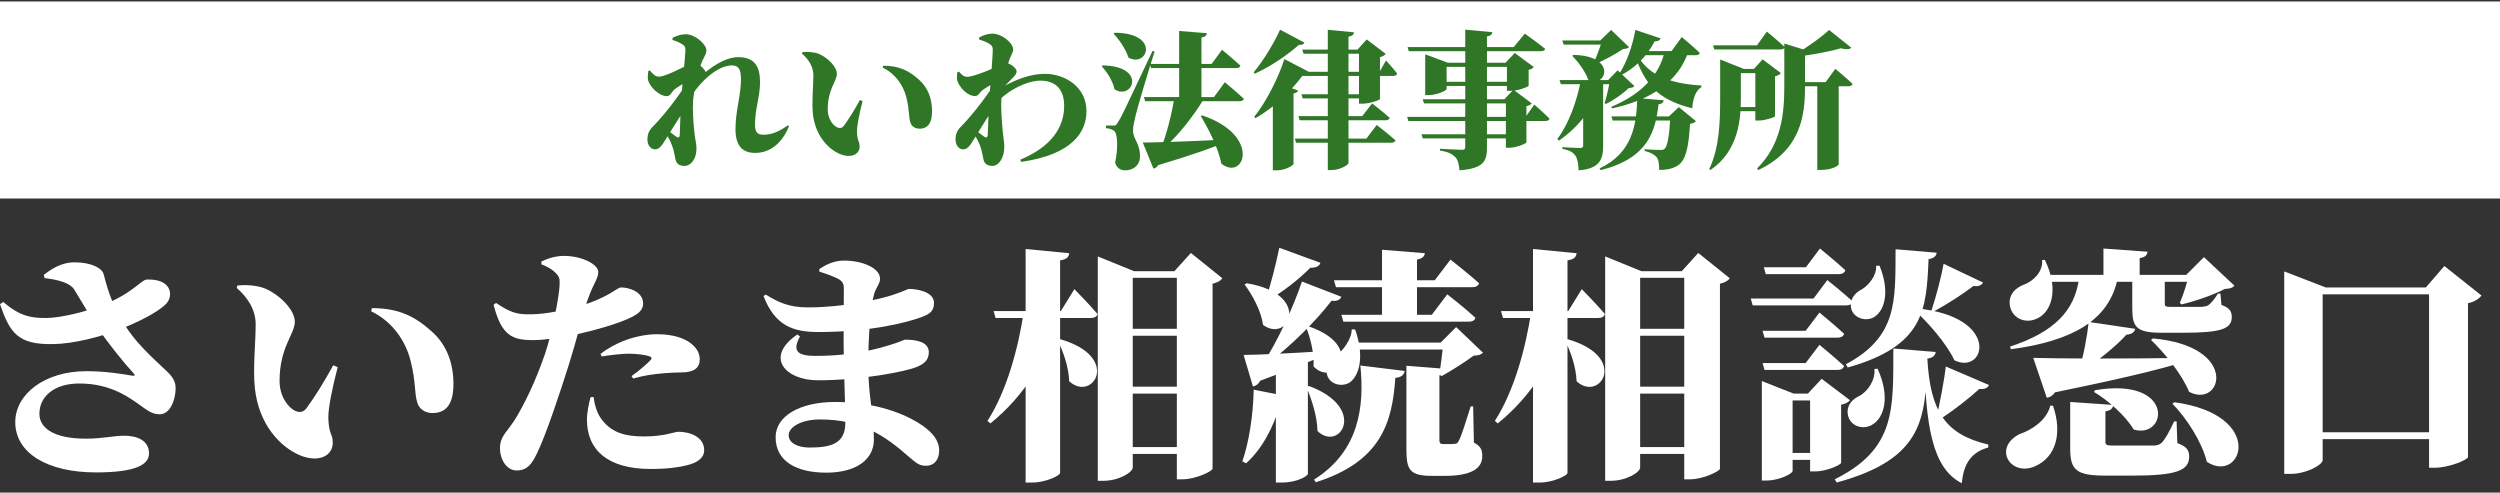
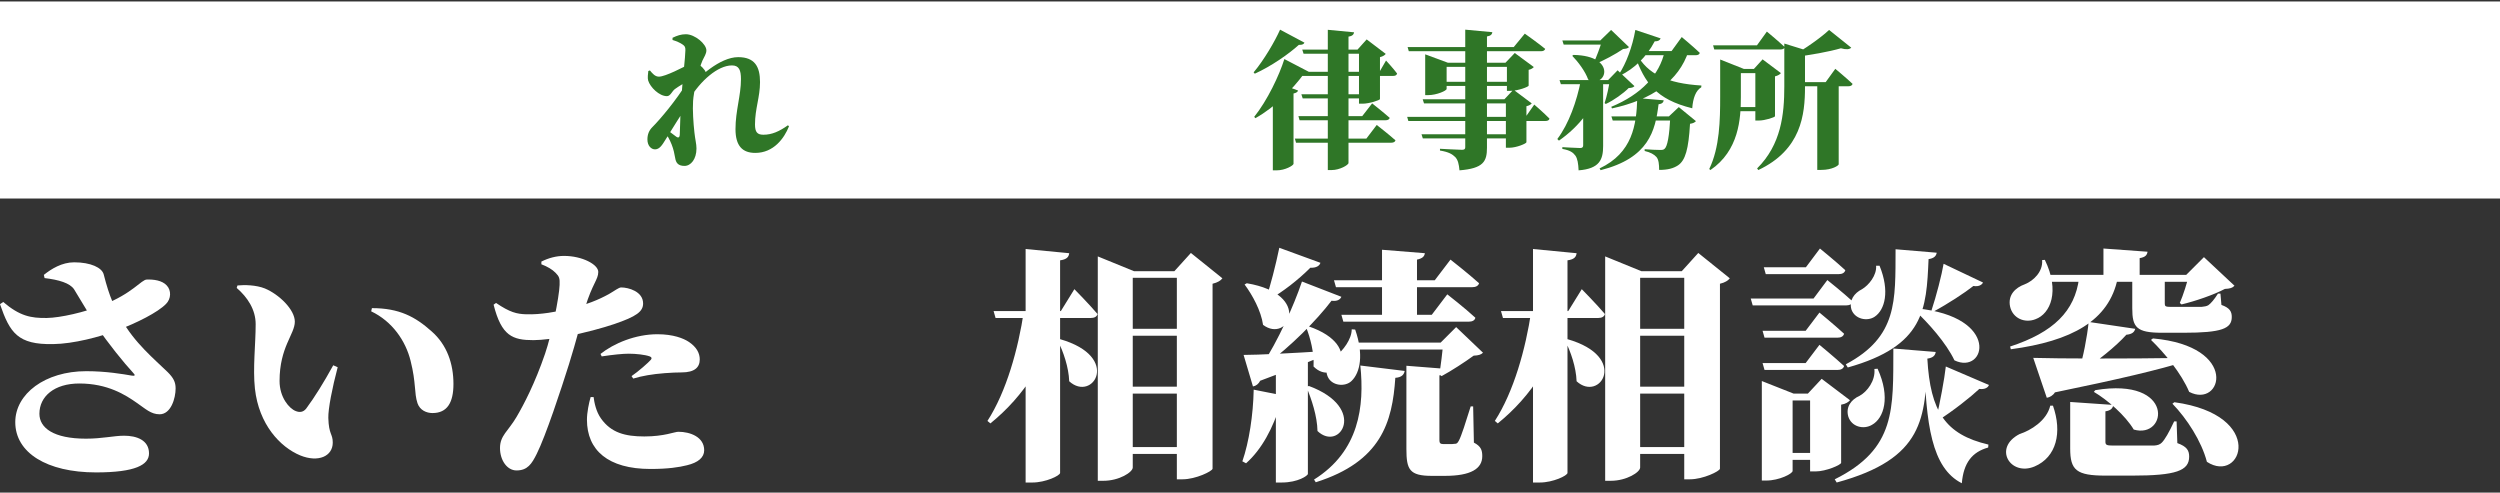
<svg xmlns="http://www.w3.org/2000/svg" width="203" height="40" viewBox="0 0 203 40" fill="none">
  <rect x="0" y="0" width="203" height="40" fill="#333333" stroke="none" />
  <rect width="203" height="16" transform="translate(0 0.12)" fill="white" />
  <path d="M139.102 3.68H142.666L143.47 2.564C143.47 2.564 144.382 3.32 144.922 3.824C144.886 3.956 144.754 4.016 144.586 4.016H139.198L139.102 3.68ZM140.218 5.6H143.626V5.936H140.218V5.6ZM140.266 8.696H143.674V9.032H140.266V8.696ZM145.69 6.668H148.246L149.026 5.588C149.026 5.588 149.914 6.32 150.43 6.812C150.394 6.944 150.262 7.004 150.094 7.004H145.69V6.668ZM142.534 5.6H142.414L143.122 4.82L144.61 5.936C144.538 6.032 144.382 6.14 144.13 6.2V9.44C144.118 9.524 143.326 9.788 142.81 9.788H142.534V5.6ZM139.678 5.6V5.48V4.832L141.61 5.6H141.358V7.88C141.358 9.644 141.202 12.224 138.886 13.808L138.79 13.724C139.642 11.972 139.678 9.716 139.678 7.88V5.6ZM144.886 3.536L146.902 4.16C146.866 4.256 146.746 4.316 146.566 4.34V7.064C146.566 9.308 146.266 12.164 142.774 13.808L142.678 13.676C144.634 11.732 144.886 9.284 144.886 7.016V3.536ZM148.522 2.432L150.322 3.872C150.178 4.016 149.902 4.04 149.482 3.92C148.534 4.196 146.962 4.484 145.606 4.64L145.57 4.52C146.59 3.956 147.886 3.032 148.522 2.432ZM147.562 6.668H149.302V13.34C149.302 13.436 148.786 13.796 147.886 13.796H147.562V6.668Z" fill="#2F7627" />
  <path d="M130.846 9.452H136.21V9.788H130.954L130.846 9.452ZM135.634 9.452H135.514L136.318 8.696L137.71 9.836C137.614 9.944 137.482 10.016 137.23 10.052C137.11 12.104 136.858 13.016 136.258 13.424C135.874 13.676 135.418 13.796 134.722 13.796C134.722 13.352 134.686 12.968 134.506 12.752C134.314 12.536 134.014 12.368 133.546 12.26V12.116C133.942 12.152 134.578 12.176 134.806 12.176C134.986 12.176 135.07 12.164 135.154 12.092C135.394 11.912 135.55 11.048 135.634 9.452ZM135.178 4.148H137.11C136.318 6.572 134.146 8.096 130.894 8.804L130.834 8.672C133.282 7.664 134.758 6.08 135.178 4.148ZM132.79 2.432L134.842 3.116C134.794 3.26 134.638 3.368 134.362 3.356C133.666 4.676 132.694 5.564 131.578 6.128L131.458 6.032C132.034 5.168 132.55 3.812 132.79 2.432ZM133.066 4.148H135.73L136.558 3.008C136.558 3.008 137.482 3.776 138.022 4.292C137.998 4.424 137.866 4.484 137.686 4.484H133.066V4.148ZM132.946 7.964L135.094 8.144C135.07 8.312 134.962 8.432 134.674 8.468C134.41 10.628 133.882 12.824 129.97 13.82L129.886 13.676C132.55 12.416 132.886 10.16 132.946 7.964ZM132.886 4.364C133.774 6.032 135.406 6.776 138.154 6.944L138.142 7.088C137.698 7.352 137.47 7.964 137.41 8.792C134.434 8.06 133.546 6.68 132.766 4.544L132.886 4.364ZM128.362 6.548H130.054V6.74C129.478 8.672 128.254 10.256 126.586 11.42L126.454 11.288C127.402 10.04 128.038 8.192 128.362 6.548ZM127.762 4.46C131.374 4.52 130.426 7.244 128.962 6.464C128.722 5.78 128.134 5.012 127.666 4.532L127.762 4.46ZM130.09 3.284H129.946L130.822 2.432L132.274 3.824C132.178 3.932 132.058 3.956 131.794 3.98C131.206 4.388 130.198 4.928 129.466 5.228L129.382 5.156C129.634 4.64 129.946 3.788 130.09 3.284ZM126.862 3.284H131.014V3.62H126.97L126.862 3.284ZM130.714 6.5H130.582L131.35 5.708L132.718 6.992C132.622 7.1 132.502 7.136 132.25 7.148C131.806 7.592 131.038 8.144 130.39 8.444L130.294 8.372C130.474 7.82 130.654 7.004 130.714 6.5ZM126.634 6.5H131.194V6.836H126.742L126.634 6.5ZM128.554 6.548H130.174V11.852C130.174 12.932 129.91 13.7 128.182 13.832C128.158 13.292 128.098 12.884 127.918 12.632C127.738 12.392 127.498 12.2 126.862 12.092V11.948C126.862 11.948 128.062 12.02 128.314 12.02C128.494 12.02 128.554 11.936 128.554 11.804V6.548Z" fill="#2F7627" />
  <path d="M114.262 9.488H123.886L124.582 8.492C124.582 8.492 125.374 9.176 125.818 9.632C125.794 9.764 125.662 9.824 125.494 9.824H114.358L114.262 9.488ZM114.298 3.824H122.914L123.814 2.732C123.814 2.732 124.834 3.452 125.47 3.968C125.434 4.1 125.302 4.16 125.122 4.16H114.394L114.298 3.824ZM115.522 8.06H122.77V8.396H115.63L115.522 8.06ZM115.426 10.904H122.794V11.24H115.534L115.426 10.904ZM118.978 2.408L121.174 2.612C121.162 2.792 121.042 2.912 120.742 2.96V11.996C120.742 13.112 120.454 13.676 118.51 13.832C118.462 13.328 118.39 12.98 118.15 12.74C117.922 12.524 117.658 12.344 116.926 12.224V12.08C116.926 12.08 118.414 12.164 118.714 12.164C118.906 12.164 118.978 12.104 118.978 11.96V2.408ZM115.726 5.096V4.412L117.574 5.096H123.01V5.432H117.466V7.22C117.466 7.364 116.662 7.724 115.966 7.724H115.726V5.096ZM122.362 5.096H122.242L122.998 4.304L124.546 5.444C124.474 5.528 124.342 5.624 124.126 5.672V6.956C124.114 7.052 123.25 7.376 122.674 7.376H122.362V5.096ZM122.278 8.06H122.158L122.89 7.28L124.378 8.396C124.306 8.48 124.174 8.576 123.946 8.624V11.552C123.934 11.66 123.13 11.996 122.566 11.996H122.278V8.06ZM116.89 6.644H122.818V6.98H116.89V6.644Z" fill="#2F7627" />
  <path d="M105.034 5.828H112.018L112.546 4.916C112.546 4.916 113.146 5.564 113.446 5.972C113.41 6.104 113.302 6.164 113.134 6.164H105.13L105.034 5.828ZM105.43 9.428H110.614L111.418 8.396C111.418 8.396 112.306 9.092 112.846 9.572C112.81 9.704 112.678 9.764 112.51 9.764H105.526L105.43 9.428ZM105.142 11.252H110.95L111.79 10.148C111.79 10.148 112.75 10.892 113.314 11.396C113.278 11.528 113.146 11.588 112.966 11.588H105.238L105.142 11.252ZM110.35 4.028H110.23L110.974 3.2L112.522 4.376C112.45 4.472 112.306 4.58 112.054 4.64V8.048C112.042 8.132 111.19 8.42 110.638 8.42H110.35V4.028ZM107.818 2.42L109.954 2.624C109.918 2.792 109.834 2.924 109.498 2.972V13.232C109.498 13.4 108.778 13.808 108.142 13.808H107.818V2.42ZM105.742 4.028H110.986V4.364H105.85L105.742 4.028ZM105.67 7.652H111.082V7.988H105.778L105.67 7.652ZM103.354 7.712L104.014 6.836L105.406 7.352C105.37 7.46 105.262 7.544 105.034 7.592V13.304C105.022 13.436 104.362 13.832 103.666 13.832H103.354V7.712ZM104.29 4.796L106.318 5.852C106.258 5.972 106.15 6.056 105.85 6.032C104.986 7.196 103.606 8.66 101.938 9.596L101.842 9.488C102.91 8.156 103.882 6.104 104.29 4.796ZM103.942 2.408L105.922 3.464C105.874 3.572 105.766 3.656 105.466 3.644C104.626 4.4 103.234 5.372 101.89 5.984L101.794 5.876C102.634 4.88 103.534 3.332 103.942 2.408Z" fill="#2F7627" />
-   <path d="M93.37 5.192H98.386L99.226 4.04C99.226 4.04 100.174 4.82 100.726 5.336C100.69 5.468 100.558 5.528 100.39 5.528H93.466L93.37 5.192ZM92.89 7.88H98.578L99.454 6.68C99.454 6.68 100.438 7.484 101.002 8.024C100.966 8.156 100.834 8.216 100.666 8.216H92.986L92.89 7.88ZM95.746 2.516L98.002 2.696C97.978 2.864 97.894 2.984 97.558 3.044V8.204H95.746V2.516ZM97.618 9.368C102.466 11.012 101.026 14.744 99.178 13.292C98.902 11.972 98.182 10.568 97.51 9.428L97.618 9.368ZM90.502 2.66C94.246 2.672 93.178 5.54 91.63 4.676C91.414 3.98 90.874 3.212 90.418 2.732L90.502 2.66ZM89.542 5.312C93.154 5.372 91.978 8.18 90.502 7.256C90.358 6.572 89.89 5.84 89.458 5.384L89.542 5.312ZM90.37 10.196C90.574 10.196 90.622 10.196 90.766 9.944C91.078 9.452 91.078 9.452 93.586 4.136L93.754 4.184C93.25 5.768 92.374 8.672 92.206 9.404C92.098 9.848 91.99 10.328 92.002 10.64C92.026 11.336 92.602 11.672 92.566 12.752C92.554 13.376 92.062 13.832 91.366 13.832C91.042 13.832 90.682 13.688 90.55 13.208C90.802 11.972 90.754 10.808 90.454 10.616C90.286 10.496 90.058 10.424 89.806 10.412V10.196C89.806 10.196 90.238 10.196 90.37 10.196ZM92.794 11.576C93.97 11.564 96.766 11.48 99.67 11.324L99.682 11.468C98.554 11.972 96.826 12.572 94.042 13.412C93.958 13.568 93.802 13.664 93.658 13.688L92.794 11.576ZM95.35 8H97.774C96.898 9.44 95.626 11.084 94.498 12.008H94.282C94.702 11.012 95.146 9.248 95.35 8Z" fill="#2F7627" />
-   <path d="M80.902 8.372L80.854 7.388C82.414 6.416 83.722 5.996 84.838 5.996C86.518 5.996 88.222 7.088 88.222 9.02C88.222 10.676 87.142 12.536 82.918 13.148L82.846 12.968C85.99 11.66 86.41 9.716 86.41 8.6C86.41 7.196 85.666 6.548 84.466 6.548C83.434 6.548 81.85 7.292 80.902 8.372ZM79.786 7.316C79.546 7.496 79.462 7.796 79.174 7.796C78.55 7.796 77.902 7.1 77.734 6.548C77.674 6.344 77.71 6.092 77.734 5.864L77.866 5.816C78.094 6.068 78.25 6.236 78.55 6.236C79.078 6.236 80.818 5.504 81.418 5.192C81.622 5.084 81.802 5.108 82.018 5.216C82.294 5.348 82.546 5.624 82.546 5.768C82.558 5.948 82.462 6.092 82.27 6.284C81.874 6.68 81.226 7.328 80.902 7.784L80.938 7.04C80.998 6.92 81.082 6.656 81.106 6.548C80.698 6.728 80.026 7.136 79.786 7.316ZM78.862 10.604L78.958 10.364C79.114 10.532 79.714 10.94 79.882 11.072C80.074 11.228 80.194 11.18 80.206 10.928C80.23 10.316 80.278 8.804 80.362 7.628C80.458 6.332 80.614 4.544 80.614 4.028C80.614 3.776 80.53 3.68 80.314 3.548C80.146 3.44 79.87 3.32 79.51 3.212V3.032C79.882 2.852 80.194 2.732 80.578 2.732C81.382 2.732 82.27 3.512 82.27 4.016C82.27 4.244 82.09 4.508 81.958 4.856C81.706 5.516 81.346 7.412 81.31 8.06C81.262 8.828 81.358 9.992 81.43 10.748C81.49 11.324 81.55 11.564 81.55 11.936C81.55 12.8 81.106 13.472 80.59 13.472C80.062 13.472 79.894 13.208 79.834 12.836C79.774 12.488 79.702 12.128 79.546 11.732C79.39 11.348 79.186 10.988 78.862 10.604ZM80.782 6.752L80.902 8.42C80.254 9.416 79.726 10.268 79.054 11.348C78.802 11.756 78.586 12.116 78.226 12.128C77.914 12.14 77.59 11.852 77.59 11.324C77.59 10.916 77.722 10.592 77.986 10.328C78.67 9.644 79.918 8.144 80.782 6.752Z" fill="#2F7627" />
-   <path d="M66.046 6.116C66.046 5.408 65.65 4.808 65.122 4.352L65.158 4.232C65.494 4.196 66.07 4.208 66.49 4.376C67.186 4.664 67.954 5.408 67.954 5.996C67.954 6.608 67.21 7.232 67.21 8.888C67.21 9.68 67.678 10.232 68.002 10.352C68.182 10.424 68.362 10.412 68.506 10.232C68.926 9.668 69.37 8.948 69.826 8.12L70.042 8.216C69.778 9.212 69.574 10.244 69.586 10.688C69.61 11.516 69.802 11.444 69.802 11.888C69.802 12.548 69.106 12.872 68.218 12.512C67.234 12.104 66.202 11 66.01 9.26C65.902 8.264 66.046 7.088 66.046 6.116ZM71.674 5.492L71.71 5.336C73.042 5.336 73.822 5.756 74.614 6.464C75.37 7.124 75.682 8.048 75.682 9.032C75.682 9.932 75.382 10.448 74.662 10.448C74.374 10.448 74.05 10.316 73.93 9.968C73.762 9.464 73.87 8.996 73.594 7.904C73.354 6.932 72.706 5.984 71.674 5.492Z" fill="#2F7627" />
  <path d="M55.99 8.036L56.05 7.064C56.698 6.284 58.45 4.64 59.938 4.64C61.294 4.64 61.714 5.42 61.714 6.668C61.714 7.88 61.306 8.84 61.306 10.1C61.306 10.724 61.486 10.94 61.99 10.94C62.674 10.94 63.274 10.676 63.982 10.172L64.066 10.256C63.682 11.228 62.818 12.416 61.33 12.416C60.298 12.416 59.722 11.864 59.722 10.484C59.722 8.984 60.166 7.76 60.166 6.428C60.166 5.696 60.01 5.312 59.434 5.312C58.282 5.312 56.866 6.572 55.99 8.036ZM55.762 6.752L55.882 8.42C55.234 9.416 54.706 10.268 54.034 11.348C53.782 11.756 53.566 12.116 53.206 12.128C52.894 12.14 52.57 11.852 52.57 11.324C52.57 10.916 52.702 10.592 52.966 10.328C53.65 9.644 54.898 8.144 55.762 6.752ZM53.878 10.604L53.974 10.364C54.13 10.532 54.706 10.94 54.874 11.072C55.066 11.228 55.186 11.18 55.198 10.928C55.222 10.316 55.246 8.924 55.342 7.736C55.426 6.452 55.654 4.592 55.654 4.076C55.654 3.824 55.618 3.74 55.402 3.596C55.222 3.476 54.97 3.356 54.61 3.248V3.068C54.982 2.888 55.306 2.78 55.69 2.78C56.434 2.78 57.358 3.584 57.358 4.088C57.358 4.376 57.19 4.592 57.034 4.928C56.722 5.624 56.314 7.532 56.278 8.204C56.23 8.948 56.302 9.992 56.386 10.748C56.446 11.324 56.554 11.684 56.554 12.056C56.554 12.92 56.098 13.472 55.582 13.472C55.054 13.472 54.886 13.208 54.826 12.836C54.766 12.488 54.694 12.128 54.538 11.732C54.382 11.348 54.202 10.988 53.878 10.604ZM54.802 7.232C54.562 7.412 54.442 7.808 54.154 7.808C53.53 7.808 52.798 7.088 52.63 6.536C52.57 6.332 52.618 5.996 52.642 5.768L52.774 5.72C52.99 5.984 53.194 6.224 53.506 6.224C54.022 6.224 55.498 5.456 56.062 5.156C56.266 5.048 56.434 5.06 56.554 5.108C56.842 5.228 57.298 5.72 57.298 5.864C57.298 6.044 57.214 6.152 57.034 6.356C56.662 6.776 56.338 7.244 56.014 7.7L56.05 6.956C56.11 6.836 56.218 6.488 56.242 6.38C55.834 6.56 55.042 7.052 54.802 7.232Z" fill="#2F7627" />
-   <path d="M199.06 35.1V35.66H186.7V35.1H199.06ZM196.98 23.34L198.48 21.6L201.5 24C201.3 24.24 200.98 24.5 200.4 24.62V37.12C200.36 37.34 198.86 37.98 197.7 37.98H197.24V23.34H196.98ZM188.6 37.36C188.6 37.74 187.3 38.48 185.98 38.48H185.48V22.04L188.84 23.34H199.64V23.9H188.6V37.36Z" fill="white" />
  <path d="M170.14 31.68C176.66 30.6 176 35.68 173.26 34.88C172.58 33.74 171.14 32.48 170.02 31.82L170.14 31.68ZM174.82 27.48C181.9 28.12 180.42 33.2 177.76 31.82C177.14 30.34 175.78 28.68 174.66 27.6L174.82 27.48ZM176.56 32.66C184.08 33.7 182.04 39.36 179.2 37.5C178.76 35.82 177.58 34 176.4 32.78L176.56 32.66ZM168.1 32.64L171.6 32.88C171.56 33.16 171.38 33.34 170.96 33.4V35.86C170.96 36.12 171.04 36.18 171.58 36.18H173.48C174.02 36.18 174.62 36.18 174.9 36.18C175.2 36.16 175.38 36.1 175.54 35.94C175.78 35.7 176.12 35.12 176.54 34.22H176.74L176.8 35.98C177.58 36.26 177.76 36.58 177.76 37.08C177.76 38.22 176.7 38.62 173.12 38.62H170.98C168.6 38.62 168.1 38.18 168.1 36.42V32.64ZM165.1 29.06C167.22 29.12 172.28 29.14 177.56 29.06V29.32C175.34 30.02 172.02 30.8 166.86 31.86C166.7 32.12 166.44 32.26 166.2 32.3L165.1 29.06ZM169.6 26.14L173.38 26.7C173.32 26.96 173.12 27.14 172.66 27.18C171.82 28.12 170.28 29.36 168.98 30.18H168.78C169.16 29.04 169.48 27.32 169.6 26.14ZM170.8 20.18L174.38 20.44C174.34 20.7 174.22 20.88 173.74 20.96V22.7H170.8V20.18ZM165.82 21.12L166.04 21.1C167.28 23.64 166.5 25.48 165.28 25.92C164.42 26.26 163.44 25.86 163.22 24.9C163.02 23.96 163.64 23.36 164.42 23.08C165.12 22.8 165.9 22.06 165.82 21.12ZM177.74 22.32H177.52L178.96 20.88L181.44 23.2C181.28 23.38 181.08 23.44 180.66 23.46C179.76 23.94 178.24 24.46 177.14 24.72L177 24.6C177.28 23.96 177.6 22.94 177.74 22.32ZM165.68 22.32H179.38V22.88H165.68V22.32ZM166.48 32.94H166.7C167.46 35.1 167 37.12 165.2 37.88C163.24 38.7 161.8 36.36 164 35.24C164.88 34.96 166.2 34.16 166.48 32.94ZM173.14 22.48H175.78C175.78 22.7 175.78 22.94 175.78 23.12V24.64C175.78 24.86 175.82 24.92 176.28 24.92H177.66C178.06 24.92 178.52 24.92 178.76 24.92C178.98 24.9 179.2 24.86 179.32 24.78C179.52 24.64 179.8 24.32 180.1 23.84H180.3L180.38 24.76C181.06 25 181.22 25.3 181.22 25.74C181.22 26.68 180.42 27.02 177.3 27.02H175.56C173.48 27.02 173.14 26.58 173.14 25.04V22.48ZM168.82 22.58H171.96C171.26 26.06 168.2 27.7 163.28 28.36L163.22 28.14C166.76 26.98 168.48 25.26 168.82 22.58Z" fill="white" />
  <path d="M153.92 20.24L157.26 20.52C157.22 20.8 157.02 20.98 156.6 21.04C156.42 25.14 156.28 28.08 150.04 29.84L149.88 29.58C154.1 27.34 153.9 24.42 153.92 20.24ZM152.34 21.58H152.62C153.46 23.64 153.06 25.16 152.22 25.72C151.62 26.12 150.62 25.92 150.34 25.14C150.12 24.4 150.56 23.8 151.2 23.48C151.74 23.16 152.4 22.36 152.34 21.58ZM152.2 29.96L152.46 29.94C153.52 32.26 152.98 33.96 152 34.5C151.32 34.9 150.34 34.66 150.08 33.82C149.86 33.04 150.32 32.44 151 32.14C151.62 31.8 152.3 30.9 152.2 29.96ZM155.62 25.04C162.5 25.7 161.24 30.48 158.7 29.26C158.04 27.86 156.58 26.22 155.46 25.18L155.62 25.04ZM157.82 21.42L161.02 22.94C160.94 23.12 160.68 23.3 160.24 23.22C159.56 23.76 158.16 24.68 157 25.3L156.84 25.2C157.22 24.06 157.68 22.28 157.82 21.42ZM158 29.76L161.5 31.26C161.44 31.46 161.18 31.64 160.72 31.58C160.02 32.24 158.58 33.38 157.34 34.16L157.2 34.08C157.52 32.76 157.9 30.7 158 29.76ZM156.5 29.12C156.34 33.92 156.26 37.24 149.14 39.18L148.98 38.92C153.98 36.44 153.72 33.18 153.74 28.3L157.18 28.58C157.14 28.88 156.94 29.06 156.5 29.12ZM156.5 29.12C156.74 33.42 157.96 35.28 161.46 36.1L161.44 36.34C160.14 36.7 159.44 37.58 159.3 39.24C156.84 38 156.38 34.42 156.24 29.16L156.5 29.12ZM143.22 21.7H146.64L147.78 20.18C147.78 20.18 149.06 21.22 149.84 21.94C149.78 22.16 149.58 22.26 149.3 22.26H143.38L143.22 21.7ZM143.12 26.86H146.62L147.74 25.38C147.74 25.38 148.98 26.4 149.74 27.1C149.68 27.32 149.48 27.42 149.2 27.42H143.28L143.12 26.86ZM143.12 29.48H146.62L147.74 28C147.74 28 148.98 29.02 149.74 29.72C149.68 29.94 149.48 30.04 149.2 30.04H143.28L143.12 29.48ZM142.16 24.24H147.26L148.38 22.74C148.38 22.74 149.66 23.76 150.44 24.48C150.38 24.7 150.18 24.8 149.9 24.8H142.32L142.16 24.24ZM143.06 31.96V30.94L145.64 31.96H148.3V32.52H145.56V38.24C145.56 38.46 144.48 39.02 143.42 39.02H143.06V31.96ZM146.98 31.96H146.8L147.92 30.76L150.22 32.5C150.1 32.64 149.88 32.8 149.5 32.86V37.58C149.5 37.74 148.28 38.28 147.42 38.28H146.98V31.96ZM144.34 36.78H148.3V37.34H144.34V36.78Z" fill="white" />
  <path d="M131.7 26.7H138.34V27.26H131.7V26.7ZM131.7 31.4H138.34V31.96H131.7V31.4ZM131.68 36.3H138.32V36.86H131.68V36.3ZM121.88 25.26H127.34L128.44 23.48C128.44 23.48 129.66 24.72 130.32 25.5C130.26 25.72 130.06 25.82 129.78 25.82H122.04L121.88 25.26ZM124.34 25.26H127.1V25.58C126.28 29.16 124.38 32.14 121.62 34.38L121.38 34.18C122.92 31.8 123.88 28.34 124.34 25.26ZM124.48 20.22L128.02 20.56C127.98 20.86 127.84 21.06 127.28 21.14V38.4C127.28 38.62 126.1 39.18 125.04 39.18H124.48V20.22ZM127.28 27.54C132.3 28.98 129.92 32.7 128.02 30.96C127.98 29.82 127.54 28.54 127.08 27.64L127.28 27.54ZM130.34 22.02V20.82L133.28 22.02H138.22V22.56H133.18V37.96C133.18 38.34 132.08 39.04 130.8 39.04H130.34V22.02ZM136.76 22.02H136.56L137.9 20.54L140.46 22.6C140.32 22.78 140.08 22.94 139.66 23.04V38.06C139.64 38.26 138.3 38.92 137.22 38.92H136.76V22.02Z" fill="white" />
  <path d="M108.32 22.76H116.5L117.78 21.08C117.78 21.08 119.24 22.22 120.1 23C120.04 23.22 119.82 23.32 119.54 23.32H108.48L108.32 22.76ZM108.92 25.56H116.26L117.52 23.9C117.52 23.9 118.96 25.02 119.8 25.8C119.76 26.02 119.54 26.12 119.26 26.12H109.08L108.92 25.56ZM112.22 20.28L115.7 20.56C115.66 20.8 115.54 20.98 115.06 21.08V25.9H112.22V20.28ZM109.98 27.82H117.86V28.38H109.98V27.82ZM109.76 26.74L110.04 26.76C110.74 28.76 110.46 30.26 109.74 30.94C109.22 31.44 108.12 31.34 107.8 30.56C107.52 29.86 107.9 29.24 108.5 28.88C109.02 28.5 109.76 27.56 109.76 26.74ZM117.2 27.82H116.98L118.24 26.56L120.42 28.64C120.26 28.8 120.06 28.86 119.66 28.88C118.98 29.38 117.84 30.12 117.06 30.54L116.88 30.42C116.98 29.72 117.14 28.5 117.2 27.82ZM110.46 29.68L114.06 30.12C114 30.44 113.8 30.64 113.3 30.68C113.06 34.28 112.16 37.48 106.84 39.16L106.7 38.94C110.38 36.64 110.8 32.98 110.46 29.68ZM114.2 29.7L117.52 29.96C117.48 30.24 117.32 30.42 116.88 30.48V35.74C116.88 35.96 116.94 36.06 117.2 36.06H117.68C117.86 36.06 118 36.06 118.1 36.04C118.28 36.04 118.34 36 118.46 35.78C118.66 35.42 119.02 34.28 119.42 33H119.62L119.68 35.94C120.26 36.24 120.36 36.56 120.36 37.04C120.36 38.06 119.44 38.64 117.32 38.64H116.26C114.44 38.64 114.2 38.12 114.2 36.46V29.7ZM103.6 29.48L106.2 29.28V38.48C106.2 38.62 105.4 39.18 104.08 39.18H103.6V29.48ZM103.88 20.12L107.22 21.34C107.14 21.6 106.86 21.76 106.4 21.74C105.4 22.74 104.16 23.7 103.06 24.32L102.82 24.18C103.16 23.2 103.58 21.56 103.88 20.12ZM105.72 22.86L108.92 24.1C108.82 24.34 108.56 24.48 108.12 24.42C106.92 26 104.8 28.14 102.76 29.64H102.48C103.74 27.74 105.04 24.88 105.72 22.86ZM100.98 28.82C102.14 28.82 104.92 28.68 107.72 28.5V28.76C106.56 29.28 104.8 30 102.32 30.92C102.2 31.18 101.98 31.34 101.74 31.38L100.98 28.82ZM101.24 23C106.6 23.9 104.62 27.92 102.56 26.38C102.4 25.24 101.7 23.96 101.06 23.1L101.24 23ZM106.26 26.5C110.94 28.1 108.42 31.54 106.66 29.76C106.72 28.66 106.4 27.44 106.06 26.58L106.26 26.5ZM106.28 31.34C111.08 33.12 108.8 36.74 106.98 35C106.96 33.8 106.5 32.42 106.08 31.42L106.28 31.34ZM101.8 31.64L104.72 32.22C104.66 32.48 104.44 32.68 104 32.7C103.38 34.78 102.44 36.5 101.18 37.62L100.88 37.46C101.42 35.9 101.76 33.7 101.8 31.64Z" fill="white" />
  <path d="M90.5 26.7H97.14V27.26H90.5V26.7ZM90.5 31.4H97.14V31.96H90.5V31.4ZM90.48 36.3H97.12V36.86H90.48V36.3ZM80.68 25.26H86.14L87.24 23.48C87.24 23.48 88.46 24.72 89.12 25.5C89.06 25.72 88.86 25.82 88.58 25.82H80.84L80.68 25.26ZM83.14 25.26H85.9V25.58C85.08 29.16 83.18 32.14 80.42 34.38L80.18 34.18C81.72 31.8 82.68 28.34 83.14 25.26ZM83.28 20.22L86.82 20.56C86.78 20.86 86.64 21.06 86.08 21.14V38.4C86.08 38.62 84.9 39.18 83.84 39.18H83.28V20.22ZM86.08 27.54C91.1 28.98 88.72 32.7 86.82 30.96C86.78 29.82 86.34 28.54 85.88 27.64L86.08 27.54ZM89.14 22.02V20.82L92.08 22.02H97.02V22.56H91.98V37.96C91.98 38.34 90.88 39.04 89.6 39.04H89.14V22.02ZM95.56 22.02H95.36L96.7 20.54L99.26 22.6C99.12 22.78 98.88 22.94 98.46 23.04V38.06C98.44 38.26 97.1 38.92 96.02 38.92H95.56V22.02Z" fill="white" />
-   <path d="M66.54 22.06L66.52 21.86C67.04 21.5 67.7 21.16 68.54 21.16C70.02 21.16 71.46 21.76 71.46 22.64C71.46 23.02 71.16 23.32 71 23.8C70.7 24.72 70.5 27.36 70.5 29.62C70.5 32.26 70.96 33.54 70.96 35.7C70.96 37.3 69.54 38.38 67.1 38.38C64.64 38.38 62.98 37.44 62.98 35.5C62.98 33.76 65 32.64 67.8 32.64C71.66 32.64 74.04 33.94 74.94 34.58C75.72 35.14 76.26 35.76 76.26 36.58C76.26 37.4 75.8 37.82 75.2 37.82C74.64 37.82 74.4 37.6 73.86 37.14C71.82 35.34 69.92 34.06 66.58 34.06C65.1 34.06 64.04 34.66 64.04 35.34C64.04 35.98 64.8 36.34 65.72 36.34C67.42 36.34 68.64 36.06 68.64 34.34C68.64 32.5 68.5 29.82 68.5 27.78C68.5 26.26 68.52 24.16 68.52 23.4C68.52 23 68.36 22.8 68.02 22.62C67.6 22.42 67.18 22.26 66.54 22.06ZM62.18 23.92C63.22 24.56 64.08 24.96 65.6 24.96C68.54 24.96 71.34 24.32 72.46 23.96C73.44 23.64 73.7 23.46 73.8 23.46C74.4 23.46 75.84 23.66 75.84 24.6C75.84 25.3 75.46 25.52 74.74 25.78C73.58 26.2 70.66 26.96 66.42 26.96C64.4 26.96 62.92 26.44 62 24.04L62.18 23.92ZM64.96 27.32C64.32 28.48 64.72 28.9 66.2 28.9C68.46 28.9 70.34 28.6 72.18 28.04C73.12 27.76 73.4 27.58 73.5 27.58C74.5 27.58 75.42 27.8 75.42 28.6C75.42 29.26 75 29.56 74.48 29.78C73.56 30.18 69.86 30.88 66.42 30.88C63.76 30.88 62.06 29 64.74 27.16L64.96 27.32Z" fill="white" />
  <path d="M43.96 21.46V21.24C44.56 20.94 45.18 20.78 45.8 20.78C47.28 20.78 48.58 21.48 48.58 22.08C48.58 22.7 48.1 23.04 47.52 24.94C47.32 25.6 46.78 27.74 46.2 29.58C45.56 31.62 44.32 35.38 43.58 36.86C43.18 37.66 42.84 38.2 41.94 38.2C41.18 38.2 40.6 37.38 40.6 36.38C40.6 35.36 41.26 35.02 41.94 33.86C42.54 32.84 43.44 31.12 44.26 28.72C44.8 27.14 45.4 24.16 45.44 23.14C45.46 22.6 45.42 22.46 45.1 22.14C44.84 21.88 44.48 21.66 43.96 21.46ZM40.28 24.6C41.4 25.36 41.96 25.5 42.74 25.52C43.92 25.56 45.22 25.3 46.02 25.12C47.64 24.76 48.64 24.32 49.44 23.88C49.9 23.62 50.24 23.34 50.44 23.34C51.02 23.34 52.22 23.66 52.22 24.64C52.22 25.3 51.68 25.7 49.86 26.32C49.04 26.6 47.4 27.06 45.96 27.32C45.18 27.46 44.02 27.62 43.32 27.62C41.62 27.62 40.72 27.28 40.08 24.74L40.28 24.6ZM48.86 28.94L48.76 28.74C49.84 27.88 51.6 27.14 53.38 27.14C54.68 27.14 55.5 27.48 55.9 27.74C56.58 28.18 56.82 28.7 56.82 29.18C56.82 29.82 56.42 30.24 55.34 30.24C55 30.24 54.5 30.26 53.98 30.3C52.96 30.38 52.14 30.52 51.42 30.74L51.28 30.54C51.82 30.18 52.68 29.42 52.86 29.2C52.94 29.1 52.92 29 52.76 28.94C52.38 28.8 51.64 28.72 51.06 28.72C50.56 28.72 49.78 28.8 48.86 28.94ZM48.2 32.24H47.96C47.82 32.72 47.66 33.5 47.66 34.08C47.66 36.56 49.38 38.08 52.82 38.08C54.26 38.08 55.14 37.94 55.78 37.78C56.7 37.56 57.18 37.14 57.18 36.56C57.18 35.48 56.04 35.06 55.08 35.06C54.78 35.06 53.94 35.44 52.32 35.44C50.76 35.44 49.62 35.14 48.8 33.98C48.4 33.42 48.26 32.7 48.2 32.24Z" fill="white" />
  <path d="M20.76 26.32C20.76 25.14 20.1 24.14 19.22 23.38L19.28 23.18C19.84 23.12 20.8 23.14 21.5 23.42C22.66 23.9 23.94 25.14 23.94 26.12C23.94 27.14 22.7 28.18 22.7 30.94C22.7 32.26 23.48 33.18 24.02 33.38C24.32 33.5 24.62 33.48 24.86 33.18C25.56 32.24 26.3 31.04 27.06 29.66L27.42 29.82C26.98 31.48 26.64 33.2 26.66 33.94C26.7 35.32 27.02 35.2 27.02 35.94C27.02 37.04 25.86 37.58 24.38 36.98C22.74 36.3 21.02 34.46 20.7 31.56C20.52 29.9 20.76 27.94 20.76 26.32ZM30.14 25.28L30.2 25.02C32.42 25.02 33.72 25.72 35.04 26.9C36.3 28 36.82 29.54 36.82 31.18C36.82 32.68 36.32 33.54 35.12 33.54C34.64 33.54 34.1 33.32 33.9 32.74C33.62 31.9 33.8 31.12 33.34 29.3C32.94 27.68 31.86 26.1 30.14 25.28Z" fill="white" />
  <path d="M7 30.14C8.64 30.14 10 30.38 10.7 30.5C10.96 30.54 11.02 30.48 10.8 30.26C10.08 29.48 8.74 27.84 7.84 26.48C7.28 25.62 6.46 24.2 6.02 23.5C5.68 22.98 4.78 22.72 3.62 22.58L3.56 22.32C4.16 21.84 5.02 21.3 6.02 21.3C7.38 21.3 8.28 21.74 8.42 22.28C8.92 24.24 9.28 24.86 9.82 25.86C10.9 27.84 12.58 29.2 13.62 30.22C14.08 30.68 14.26 31.02 14.26 31.54C14.26 32.34 13.88 33.64 12.96 33.64C12.26 33.64 11.82 33.2 11.12 32.72C10.18 32.06 8.74 31.14 6.44 31.14C4.42 31.14 3.2 32.18 3.2 33.6C3.2 34.74 4.34 35.62 6.98 35.62C8.32 35.62 9.24 35.38 10.08 35.38C11.1 35.38 12.1 35.74 12.1 36.82C12.1 37.74 11 38.36 7.8 38.36C3.8 38.36 1.24 36.76 1.24 34.28C1.24 31.98 3.66 30.14 7 30.14ZM8.32 24.78C10.76 23.84 11.48 22.7 11.92 22.7C12.46 22.68 13.16 22.76 13.54 23.18C13.92 23.58 13.9 24.26 13.48 24.68C12.82 25.36 11.12 26.22 9.52 26.82C8.1 27.36 5.96 27.92 4.32 27.94C1.44 28 0.8 27.02 0 24.7L0.26 24.52C1.6 25.66 2.5 25.84 3.8 25.82C4.92 25.8 6.84 25.36 8.32 24.78Z" fill="white" />
</svg>